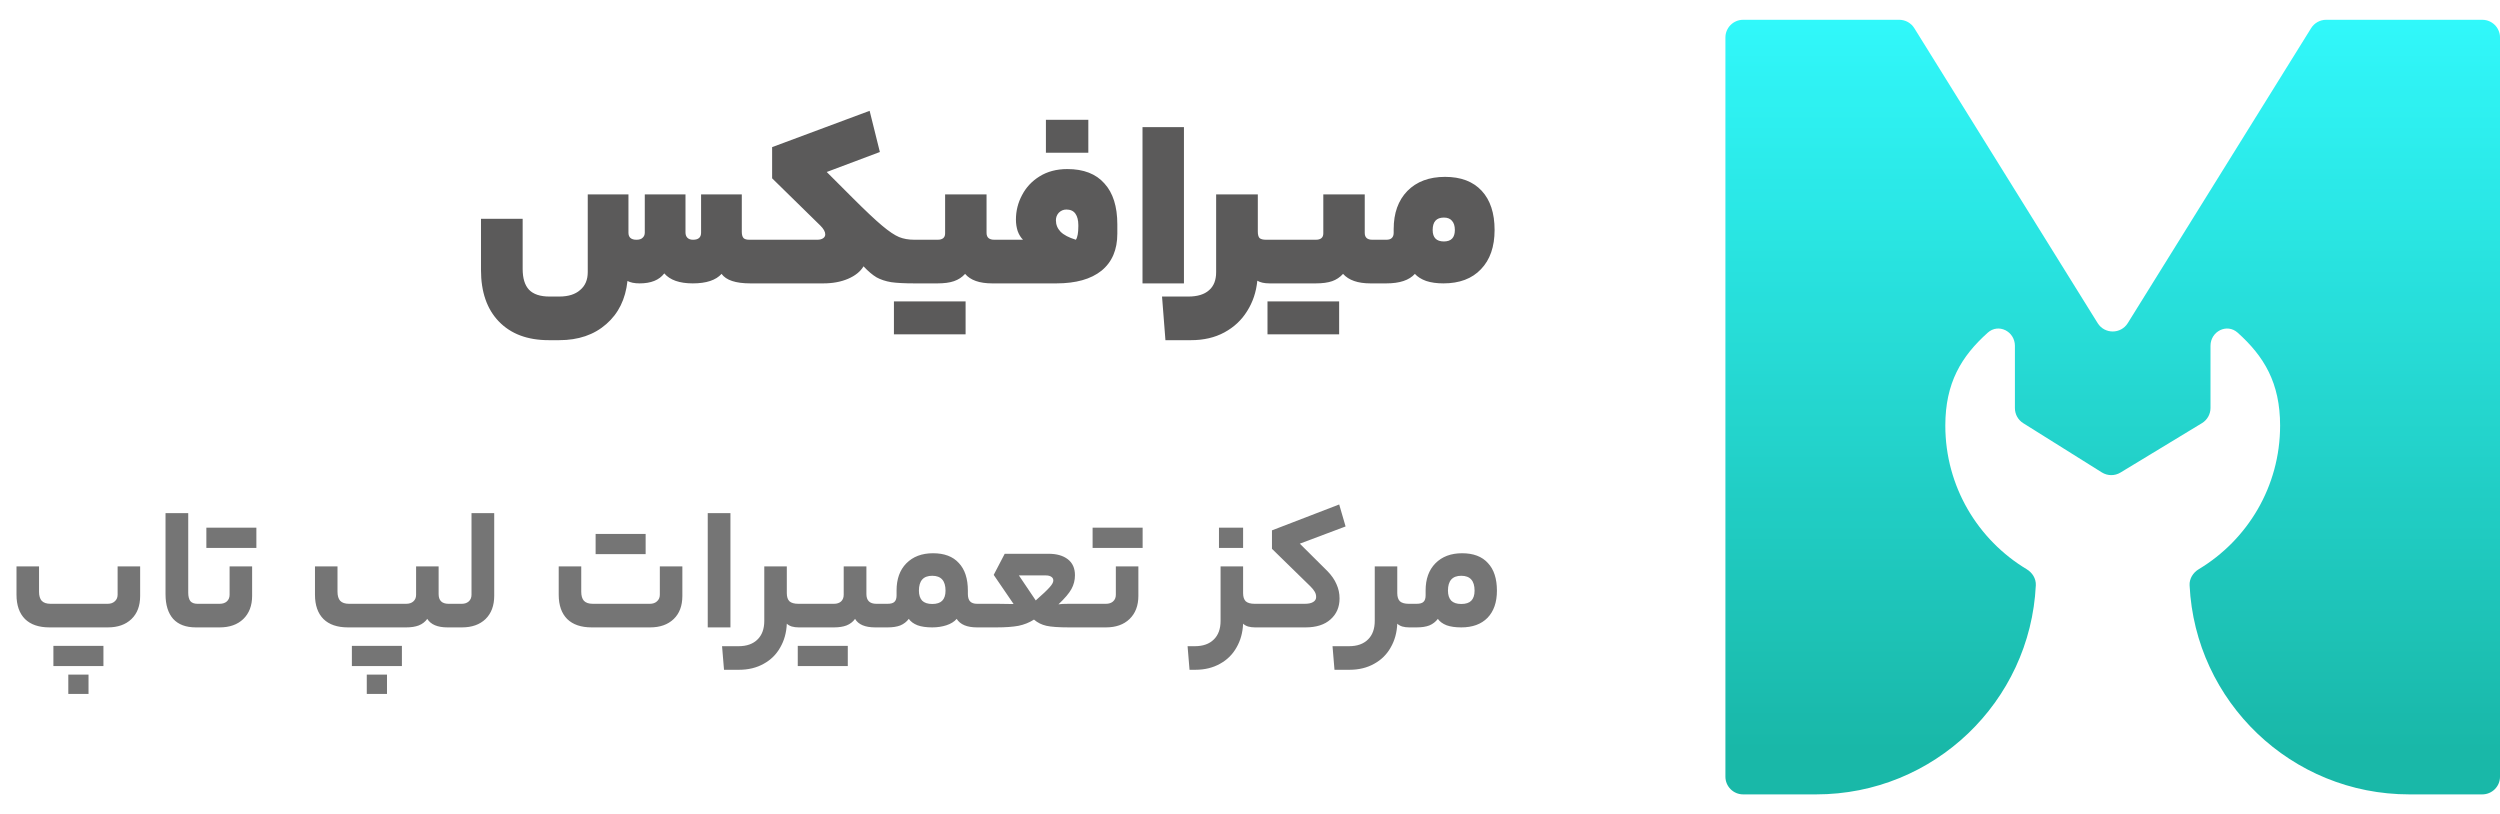
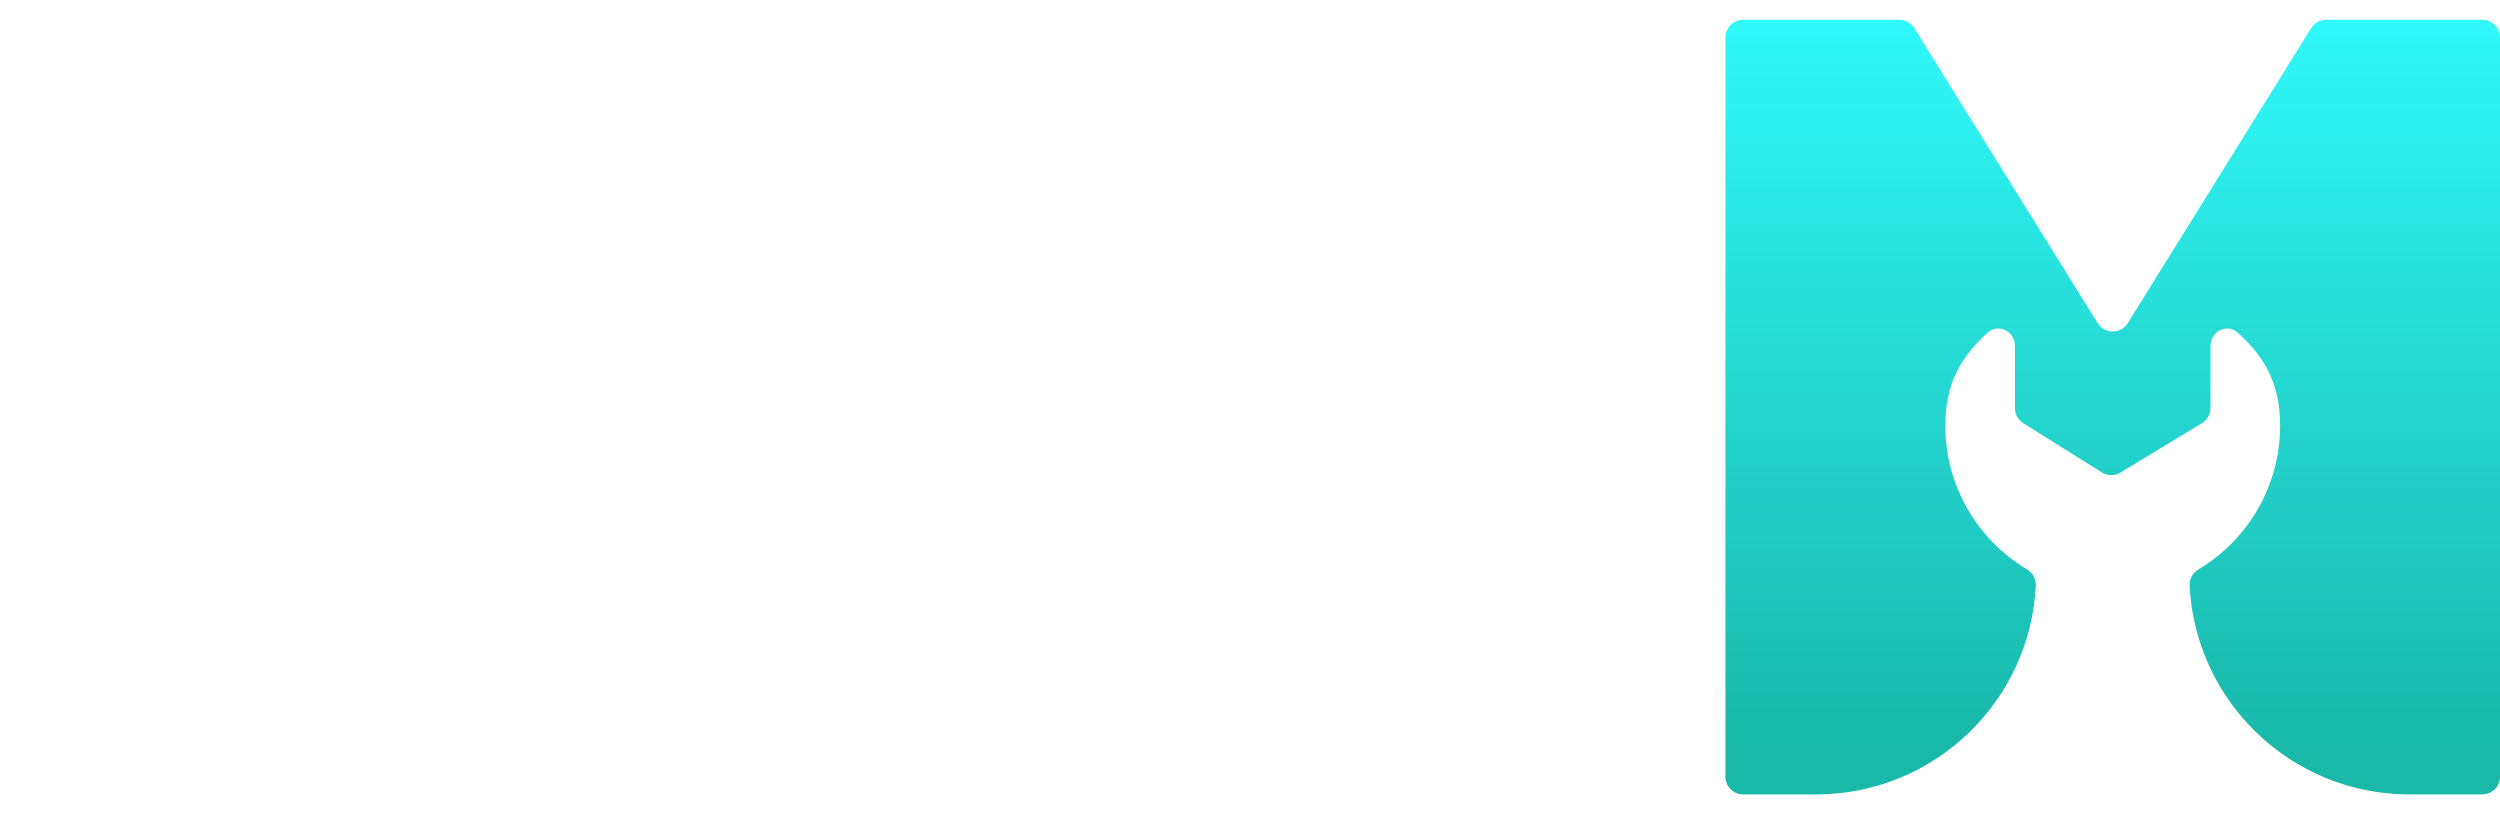
<svg xmlns="http://www.w3.org/2000/svg" width="261" height="85" viewBox="0 0 261 85" fill="none">
  <g opacity="0.9">
-     <path opacity="0.8" d="M71.565 24.267C71.565 24.504 71.633 24.691 71.768 24.826C71.904 24.962 72.099 25.03 72.354 25.03C72.913 25.03 73.193 24.784 73.193 24.292V20.297H77.443V24.19C77.443 24.496 77.502 24.716 77.621 24.852C77.74 24.971 77.944 25.03 78.232 25.03H79.25C79.419 25.03 79.504 25.793 79.504 27.32C79.504 28.83 79.419 29.585 79.25 29.585H78.334C76.807 29.585 75.806 29.254 75.331 28.593C74.737 29.254 73.736 29.585 72.328 29.585C70.937 29.585 69.945 29.237 69.351 28.542C68.825 29.237 67.968 29.585 66.781 29.585C66.238 29.585 65.814 29.5 65.508 29.331C65.305 31.23 64.567 32.732 63.295 33.835C62.022 34.954 60.385 35.514 58.383 35.514H57.289C55.067 35.514 53.328 34.861 52.072 33.555C50.834 32.265 50.215 30.476 50.215 28.185V22.841H54.566V28.084C54.566 29.051 54.787 29.772 55.228 30.247C55.686 30.722 56.398 30.959 57.365 30.959H58.383C59.333 30.959 60.063 30.73 60.572 30.272C61.098 29.831 61.361 29.212 61.361 28.414V20.297H65.61V24.292C65.61 24.784 65.89 25.03 66.45 25.03C66.738 25.03 66.951 24.962 67.086 24.826C67.239 24.691 67.315 24.513 67.315 24.292V20.297H71.565V24.267ZM85.318 25.03C85.572 25.03 85.776 24.979 85.928 24.877C86.081 24.776 86.157 24.64 86.157 24.47C86.157 24.199 85.988 23.893 85.648 23.554L80.61 18.617V15.36L90.789 11.569L91.858 15.869L86.31 17.956L88.957 20.602C90.314 21.959 91.357 22.943 92.087 23.554C92.816 24.165 93.41 24.563 93.868 24.75C94.326 24.937 94.86 25.03 95.471 25.03C95.641 25.03 95.725 25.793 95.725 27.32C95.725 28.83 95.641 29.585 95.471 29.585C94.436 29.585 93.622 29.543 93.028 29.458C92.434 29.356 91.925 29.186 91.501 28.949C91.077 28.694 90.628 28.313 90.153 27.804C89.83 28.346 89.296 28.779 88.549 29.102C87.803 29.424 86.938 29.585 85.954 29.585H79.261C79.092 29.585 79.007 28.83 79.007 27.32C79.007 25.793 79.092 25.03 79.261 25.03H85.318ZM97.881 25.03C98.407 25.03 98.67 24.809 98.67 24.368V20.297H102.996V24.317C102.996 24.793 103.267 25.03 103.81 25.03H104.447C104.616 25.03 104.701 25.793 104.701 27.32C104.701 28.83 104.616 29.585 104.447 29.585H103.581C102.258 29.585 101.317 29.254 100.757 28.593C100.434 28.949 100.044 29.203 99.586 29.356C99.145 29.509 98.577 29.585 97.881 29.585H95.464C95.294 29.585 95.209 28.83 95.209 27.32C95.209 25.793 95.294 25.03 95.464 25.03H97.881ZM100.808 31.468V34.903H93.326V31.468H100.808ZM106.801 25.03C106.564 24.793 106.377 24.487 106.242 24.114C106.123 23.741 106.063 23.342 106.063 22.918C106.063 22.019 106.275 21.171 106.7 20.373C107.124 19.559 107.734 18.906 108.532 18.414C109.346 17.905 110.313 17.65 111.433 17.65C113.129 17.65 114.418 18.151 115.301 19.152C116.2 20.136 116.649 21.561 116.649 23.427V24.394C116.649 26.073 116.098 27.363 114.995 28.262C113.893 29.144 112.323 29.585 110.288 29.585H104.435C104.265 29.585 104.18 28.83 104.18 27.32C104.18 25.793 104.265 25.03 104.435 25.03H106.572H106.801ZM112.323 25.03C112.493 24.776 112.578 24.309 112.578 23.63V23.503C112.578 22.994 112.476 22.596 112.272 22.307C112.069 22.019 111.755 21.875 111.331 21.875C111.026 21.875 110.763 21.985 110.542 22.205C110.338 22.426 110.237 22.689 110.237 22.994C110.237 23.452 110.398 23.851 110.72 24.19C111.059 24.529 111.594 24.809 112.323 25.03ZM109.193 15.945V12.51H113.621V15.945H109.193ZM119.278 13.274H123.604V29.585H119.278V13.274ZM131.316 24.19C131.316 24.496 131.376 24.716 131.494 24.852C131.63 24.971 131.859 25.03 132.181 25.03H133.021C133.191 25.03 133.276 25.793 133.276 27.32C133.276 28.83 133.191 29.585 133.021 29.585H132.538C131.995 29.585 131.571 29.492 131.265 29.305C131.147 30.493 130.79 31.553 130.197 32.486C129.62 33.419 128.831 34.157 127.83 34.7C126.829 35.243 125.667 35.514 124.344 35.514H121.672L121.316 30.959H124.064C125.014 30.959 125.735 30.739 126.227 30.297C126.719 29.873 126.965 29.246 126.965 28.414V20.297H131.316V24.19ZM137.364 25.03C137.89 25.03 138.153 24.809 138.153 24.368V20.297H142.479V24.317C142.479 24.793 142.742 25.03 143.268 25.03H143.93C144.099 25.03 144.184 25.793 144.184 27.32C144.184 28.83 144.099 29.585 143.93 29.585H143.064C141.758 29.585 140.808 29.254 140.214 28.593C139.892 28.949 139.51 29.203 139.069 29.356C138.628 29.509 138.06 29.585 137.364 29.585H133.013C132.843 29.585 132.758 28.83 132.758 27.32C132.758 25.793 132.843 25.03 133.013 25.03H137.364ZM139.807 31.468V34.903H132.326V31.468H139.807ZM144.736 25.03C145.245 25.03 145.5 24.784 145.5 24.292V23.91C145.5 22.248 145.975 20.924 146.925 19.941C147.892 18.957 149.207 18.465 150.869 18.465C152.515 18.465 153.787 18.948 154.686 19.915C155.585 20.882 156.035 22.248 156.035 24.012C156.035 25.759 155.56 27.125 154.61 28.109C153.677 29.093 152.371 29.585 150.691 29.585C149.995 29.585 149.393 29.5 148.884 29.331C148.375 29.144 147.985 28.898 147.714 28.593C147.12 29.254 146.128 29.585 144.736 29.585H143.922C143.753 29.585 143.668 28.83 143.668 27.32C143.668 25.793 143.753 25.03 143.922 25.03H144.736ZM151.887 24.012C151.887 23.588 151.785 23.266 151.582 23.045C151.395 22.825 151.115 22.714 150.742 22.714C149.962 22.714 149.571 23.147 149.571 24.012C149.571 24.809 149.962 25.208 150.742 25.208C151.505 25.208 151.887 24.809 151.887 24.012Z" fill="#1C1B1B" />
-     <path opacity="0.6" d="M11.242 63.037C11.551 63.037 11.798 62.95 11.983 62.778C12.181 62.605 12.279 62.376 12.279 62.092V59.129H14.631V62.222C14.631 63.247 14.329 64.049 13.724 64.63C13.119 65.21 12.298 65.5 11.261 65.5H5.168C4.057 65.5 3.205 65.21 2.612 64.63C2.02 64.037 1.723 63.191 1.723 62.092V59.129H4.075V61.778C4.075 62.197 4.168 62.512 4.353 62.722C4.551 62.932 4.859 63.037 5.279 63.037H11.242ZM10.798 67.426V69.537H5.575V67.426H10.798ZM7.131 72.445V70.426H9.242V72.445H7.131ZM21.114 63.037C21.176 63.037 21.219 63.117 21.244 63.278C21.281 63.438 21.299 63.784 21.299 64.315C21.299 64.809 21.281 65.13 21.244 65.278C21.219 65.426 21.176 65.5 21.114 65.5H20.447C19.41 65.5 18.62 65.204 18.077 64.611C17.546 64.006 17.281 63.148 17.281 62.037V53.574H19.651V61.87C19.651 62.265 19.725 62.562 19.873 62.759C20.034 62.944 20.281 63.037 20.614 63.037H21.114ZM26.322 62.203C26.322 63.228 26.013 64.037 25.396 64.63C24.791 65.21 23.97 65.5 22.933 65.5H21.118C20.994 65.5 20.933 65.105 20.933 64.315C20.933 63.463 20.994 63.037 21.118 63.037H22.933C23.241 63.037 23.488 62.957 23.674 62.796C23.871 62.623 23.97 62.389 23.97 62.092V59.129H26.322V62.203ZM26.766 55.092V57.203H21.544V55.092H26.766ZM42.403 63.037C42.712 63.037 42.959 62.957 43.144 62.796C43.342 62.623 43.44 62.395 43.44 62.111V59.129H45.792V62.018C45.792 62.697 46.138 63.037 46.829 63.037H47.533C47.657 63.037 47.718 63.463 47.718 64.315C47.718 65.105 47.657 65.5 47.533 65.5H46.718C45.681 65.5 44.977 65.204 44.607 64.611C44.385 64.92 44.089 65.148 43.718 65.296C43.36 65.432 42.922 65.5 42.403 65.5H36.329C35.218 65.5 34.366 65.21 33.773 64.63C33.181 64.037 32.884 63.191 32.884 62.092V59.129H35.236V61.778C35.236 62.197 35.329 62.512 35.514 62.722C35.712 62.932 36.02 63.037 36.44 63.037H42.403ZM41.959 67.426V69.537H36.736V67.426H41.959ZM38.292 72.445V70.426H40.403V72.445H38.292ZM48.207 63.037C48.504 63.037 48.744 62.957 48.929 62.796C49.127 62.623 49.226 62.389 49.226 62.092V53.574H51.596V62.203C51.596 63.228 51.294 64.037 50.689 64.63C50.084 65.21 49.263 65.5 48.226 65.5H47.541C47.417 65.5 47.355 65.105 47.355 64.315C47.355 63.463 47.417 63.037 47.541 63.037H48.207ZM67.849 63.037C68.158 63.037 68.405 62.95 68.59 62.778C68.788 62.605 68.886 62.376 68.886 62.092V59.129H71.238V62.222C71.238 63.247 70.936 64.049 70.331 64.63C69.726 65.21 68.905 65.5 67.868 65.5H61.775C60.664 65.5 59.812 65.21 59.219 64.63C58.627 64.037 58.33 63.191 58.33 62.092V59.129H60.682V61.778C60.682 62.197 60.775 62.512 60.96 62.722C61.158 62.932 61.466 63.037 61.886 63.037H67.849ZM67.405 55.74V57.852H62.182V55.74H67.405ZM73.888 53.574H76.258V65.5H73.888V53.574ZM82.143 61.926C82.143 62.309 82.235 62.593 82.421 62.778C82.618 62.95 82.927 63.037 83.347 63.037H83.68C83.803 63.037 83.865 63.463 83.865 64.315C83.865 65.105 83.803 65.5 83.68 65.5H83.383C83.124 65.5 82.883 65.469 82.661 65.407C82.439 65.333 82.266 65.235 82.143 65.111C82.106 66.037 81.877 66.864 81.457 67.593C81.05 68.321 80.476 68.889 79.735 69.296C78.994 69.716 78.13 69.926 77.142 69.926H75.587L75.383 67.463H77.106C77.957 67.463 78.618 67.228 79.087 66.759C79.556 66.302 79.791 65.654 79.791 64.815V59.129H82.143V61.926ZM87.064 63.037C87.373 63.037 87.62 62.957 87.805 62.796C87.99 62.623 88.083 62.389 88.083 62.092V59.129H90.453V62.018C90.453 62.697 90.799 63.037 91.49 63.037H92.175C92.299 63.037 92.361 63.45 92.361 64.278C92.361 65.093 92.299 65.5 92.175 65.5H91.379C90.317 65.5 89.614 65.204 89.268 64.611C89.046 64.92 88.749 65.148 88.379 65.296C88.021 65.432 87.583 65.5 87.064 65.5H83.675C83.552 65.5 83.49 65.105 83.49 64.315C83.49 63.463 83.552 63.037 83.675 63.037H87.064ZM88.509 67.426V69.537H83.286V67.426H88.509ZM92.657 63.037C93.002 63.037 93.243 62.969 93.379 62.833C93.527 62.697 93.601 62.475 93.601 62.166V61.648C93.601 60.45 93.941 59.506 94.62 58.815C95.311 58.111 96.243 57.759 97.416 57.759C98.589 57.759 99.484 58.098 100.101 58.778C100.731 59.444 101.046 60.407 101.046 61.666V62C101.046 62.37 101.126 62.636 101.287 62.796C101.447 62.957 101.688 63.037 102.009 63.037H102.49C102.614 63.037 102.676 63.463 102.676 64.315C102.676 65.105 102.614 65.5 102.49 65.5H102.009C100.96 65.5 100.25 65.204 99.879 64.611C99.62 64.907 99.262 65.13 98.805 65.278C98.348 65.426 97.855 65.5 97.324 65.5C96.706 65.5 96.194 65.426 95.787 65.278C95.379 65.117 95.077 64.895 94.879 64.611C94.644 64.92 94.348 65.148 93.99 65.296C93.644 65.432 93.2 65.5 92.657 65.5H92.175C92.052 65.5 91.99 65.105 91.99 64.315C91.99 63.463 92.052 63.037 92.175 63.037H92.657ZM98.713 61.666C98.713 60.629 98.249 60.111 97.324 60.111C96.398 60.111 95.935 60.629 95.935 61.666C95.935 62.111 96.046 62.457 96.268 62.704C96.502 62.938 96.854 63.055 97.324 63.055C97.793 63.055 98.138 62.944 98.361 62.722C98.595 62.487 98.713 62.136 98.713 61.666ZM104.169 63.037C104.762 63.037 105.163 63.043 105.373 63.055C105.595 63.055 105.743 63.055 105.817 63.055L103.743 60.018L104.891 57.815H109.484C110.324 57.815 110.99 58.006 111.484 58.389C111.978 58.771 112.225 59.327 112.225 60.055C112.225 60.574 112.102 61.055 111.855 61.5C111.62 61.932 111.169 62.463 110.503 63.093C110.688 63.055 111.046 63.037 111.577 63.037H113.651C113.713 63.037 113.756 63.117 113.781 63.278C113.818 63.438 113.836 63.784 113.836 64.315C113.836 64.809 113.818 65.13 113.781 65.278C113.756 65.426 113.713 65.5 113.651 65.5H111.614C110.527 65.5 109.737 65.444 109.243 65.333C108.75 65.222 108.317 65.006 107.947 64.685C107.466 64.994 106.928 65.21 106.336 65.333C105.743 65.444 104.972 65.5 104.021 65.5H102.484C102.36 65.5 102.299 65.105 102.299 64.315C102.299 63.463 102.36 63.037 102.484 63.037H104.169ZM109.966 60.611C109.966 60.438 109.898 60.308 109.762 60.222C109.626 60.123 109.435 60.074 109.188 60.074H106.373L108.132 62.685C108.848 62.055 109.33 61.599 109.577 61.315C109.836 61.031 109.966 60.796 109.966 60.611ZM118.846 62.203C118.846 63.228 118.538 64.037 117.92 64.63C117.316 65.21 116.494 65.5 115.457 65.5H113.642C113.519 65.5 113.457 65.105 113.457 64.315C113.457 63.463 113.519 63.037 113.642 63.037H115.457C115.766 63.037 116.013 62.957 116.198 62.796C116.396 62.623 116.494 62.389 116.494 62.092V59.129H118.846V62.203ZM119.291 55.092V57.203H114.068V55.092H119.291ZM124.742 67.463C125.594 67.463 126.255 67.228 126.724 66.759C127.193 66.302 127.428 65.654 127.428 64.815V59.129H129.78V61.926C129.78 62.309 129.872 62.593 130.057 62.778C130.255 62.95 130.564 63.037 130.983 63.037H131.317C131.44 63.037 131.502 63.463 131.502 64.315C131.502 65.105 131.44 65.5 131.317 65.5H131.02C130.761 65.5 130.52 65.469 130.298 65.407C130.076 65.333 129.903 65.235 129.78 65.111C129.742 66.037 129.514 66.864 129.094 67.593C128.687 68.321 128.113 68.889 127.372 69.296C126.631 69.716 125.767 69.926 124.779 69.926H124.187L123.983 67.463H124.742ZM127.261 57.203V55.092H129.78V57.203H127.261ZM136.22 63.037C136.602 63.037 136.892 62.975 137.09 62.852C137.3 62.728 137.405 62.555 137.405 62.333C137.405 62.123 137.355 61.938 137.257 61.778C137.17 61.617 137.022 61.432 136.812 61.222L132.793 57.296V55.37L139.812 52.666L140.479 54.962L135.701 56.759L138.59 59.629C139.022 60.074 139.337 60.531 139.534 61C139.744 61.457 139.849 61.95 139.849 62.481C139.849 63.383 139.534 64.111 138.905 64.667C138.288 65.222 137.417 65.5 136.294 65.5H131.312C131.188 65.5 131.127 65.105 131.127 64.315C131.127 63.463 131.188 63.037 131.312 63.037H136.22ZM145.875 61.926C145.875 62.309 145.968 62.593 146.153 62.778C146.351 62.95 146.659 63.037 147.079 63.037H147.413C147.536 63.037 147.598 63.463 147.598 64.315C147.598 65.105 147.536 65.5 147.413 65.5H147.116C146.857 65.5 146.616 65.469 146.394 65.407C146.172 65.333 145.999 65.235 145.875 65.111C145.838 66.037 145.61 66.864 145.19 67.593C144.783 68.321 144.209 68.889 143.468 69.296C142.727 69.716 141.863 69.926 140.875 69.926H139.32L139.116 67.463H140.838C141.69 67.463 142.351 67.228 142.82 66.759C143.289 66.302 143.524 65.654 143.524 64.815V59.129H145.875V61.926ZM147.889 63.037C148.235 63.037 148.476 62.969 148.612 62.833C148.76 62.697 148.834 62.475 148.834 62.166V61.648C148.834 60.45 149.173 59.506 149.852 58.815C150.544 58.111 151.476 57.759 152.649 57.759C153.822 57.759 154.717 58.098 155.334 58.778C155.964 59.444 156.279 60.407 156.279 61.666C156.279 62.876 155.951 63.821 155.297 64.5C154.643 65.167 153.729 65.5 152.556 65.5C151.939 65.5 151.427 65.426 151.019 65.278C150.612 65.117 150.309 64.895 150.112 64.611C149.877 64.92 149.581 65.148 149.223 65.296C148.877 65.432 148.433 65.5 147.889 65.5H147.408C147.284 65.5 147.223 65.105 147.223 64.315C147.223 63.463 147.284 63.037 147.408 63.037H147.889ZM153.945 61.666C153.945 60.629 153.482 60.111 152.556 60.111C151.63 60.111 151.167 60.629 151.167 61.666C151.167 62.111 151.278 62.457 151.501 62.704C151.735 62.938 152.087 63.055 152.556 63.055C153.025 63.055 153.371 62.944 153.593 62.722C153.828 62.487 153.945 62.136 153.945 61.666Z" fill="black" />
    <path d="M242.852 2.066C242.212 2.066 241.618 2.397 241.28 2.941L222.14 33.732C221.415 34.898 219.719 34.898 218.994 33.732L199.854 2.941C199.516 2.397 198.921 2.066 198.281 2.066H181.985C180.962 2.066 180.133 2.896 180.133 3.918V81.082C180.133 82.105 180.962 82.934 181.985 82.934H189.607C201.909 82.934 211.952 73.259 212.54 61.102C212.574 60.41 212.176 59.781 211.582 59.424C206.495 56.367 203.091 50.796 203.091 44.433C203.091 39.969 204.765 37.204 207.52 34.732C208.643 33.723 210.357 34.596 210.357 36.106V42.61C210.357 43.248 210.685 43.841 211.226 44.179L219.434 49.321C220.027 49.692 220.779 49.698 221.377 49.335L229.885 44.176C230.438 43.84 230.776 43.24 230.776 42.592V36.106C230.776 34.596 232.49 33.723 233.614 34.732C236.369 37.204 238.043 39.969 238.043 44.433C238.043 50.796 234.639 56.367 229.551 59.424C228.957 59.781 228.56 60.41 228.593 61.102C229.181 73.259 239.224 82.934 251.527 82.934H259.149C260.172 82.934 261.001 82.105 261.001 81.082V3.918C261.001 2.896 260.172 2.066 259.149 2.066H242.852Z" fill="url(#paint0_linear_2952_92)" />
  </g>
  <defs>
    <linearGradient id="paint0_linear_2952_92" x1="185.547" y1="2.055" x2="185.547" y2="78.241" gradientUnits="userSpaceOnUse">
      <stop stop-color="#1AF7FA" />
      <stop offset="1" stop-color="#00B09F" />
    </linearGradient>
  </defs>
</svg>